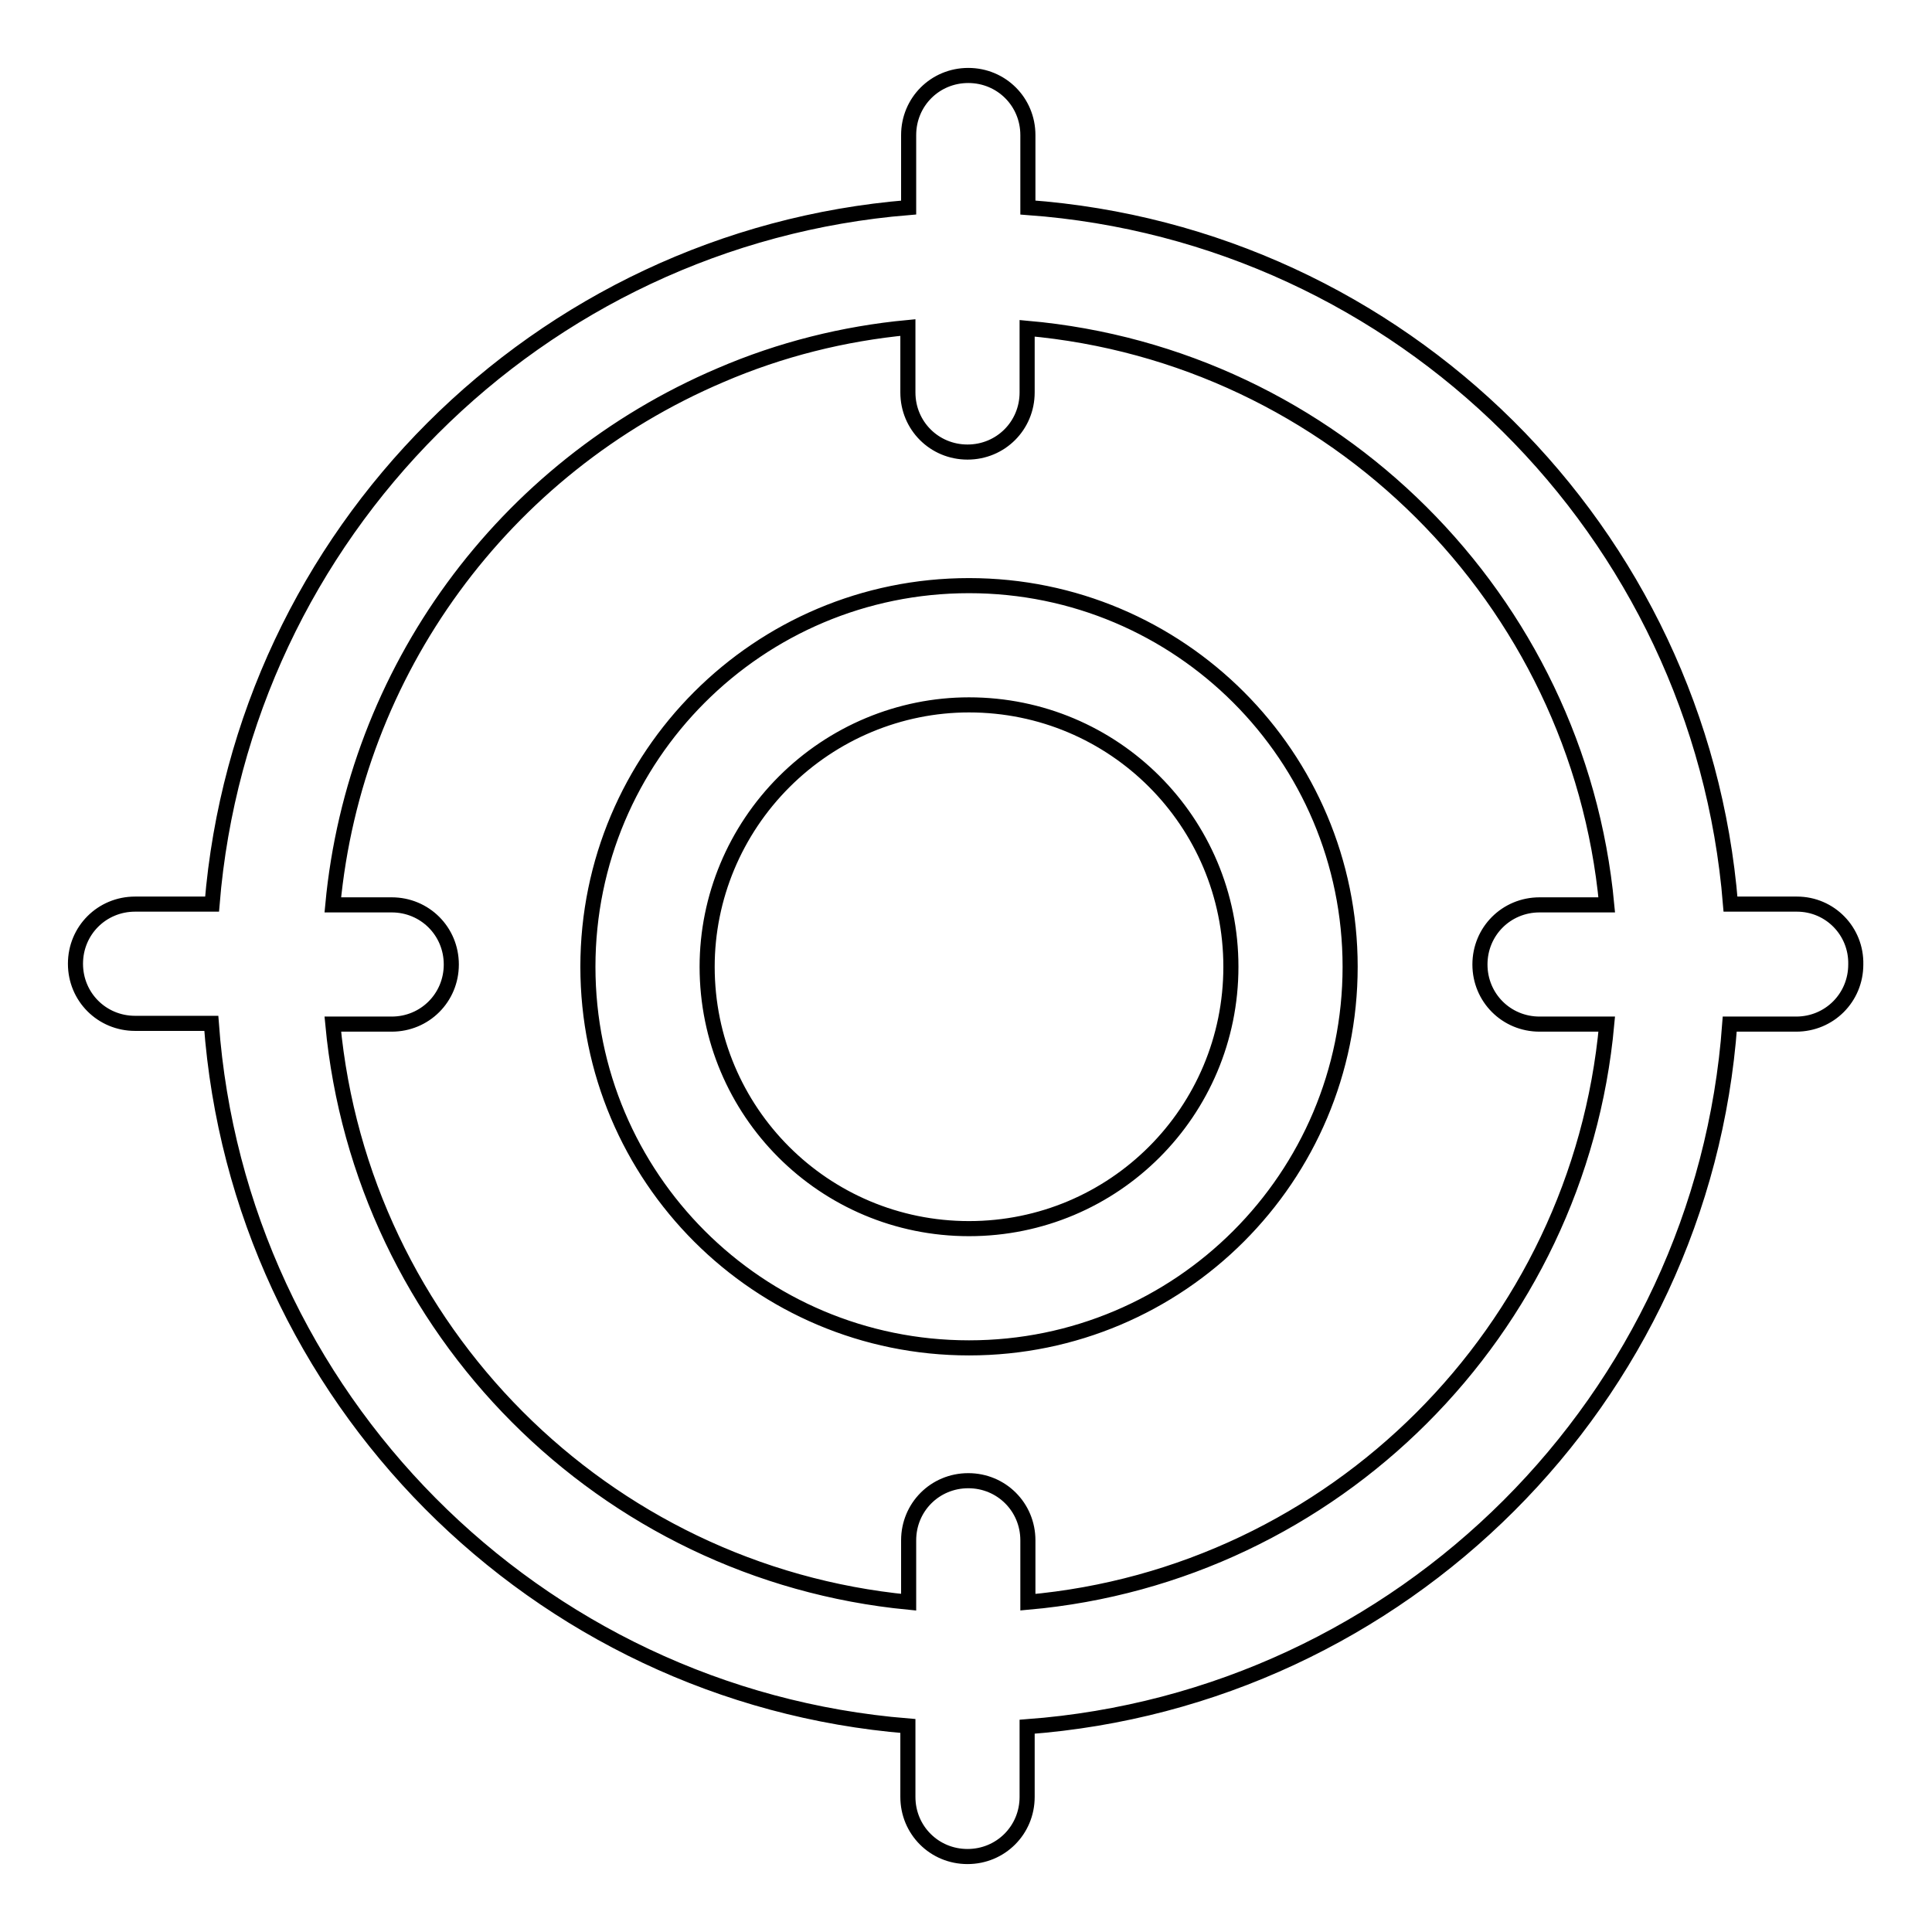
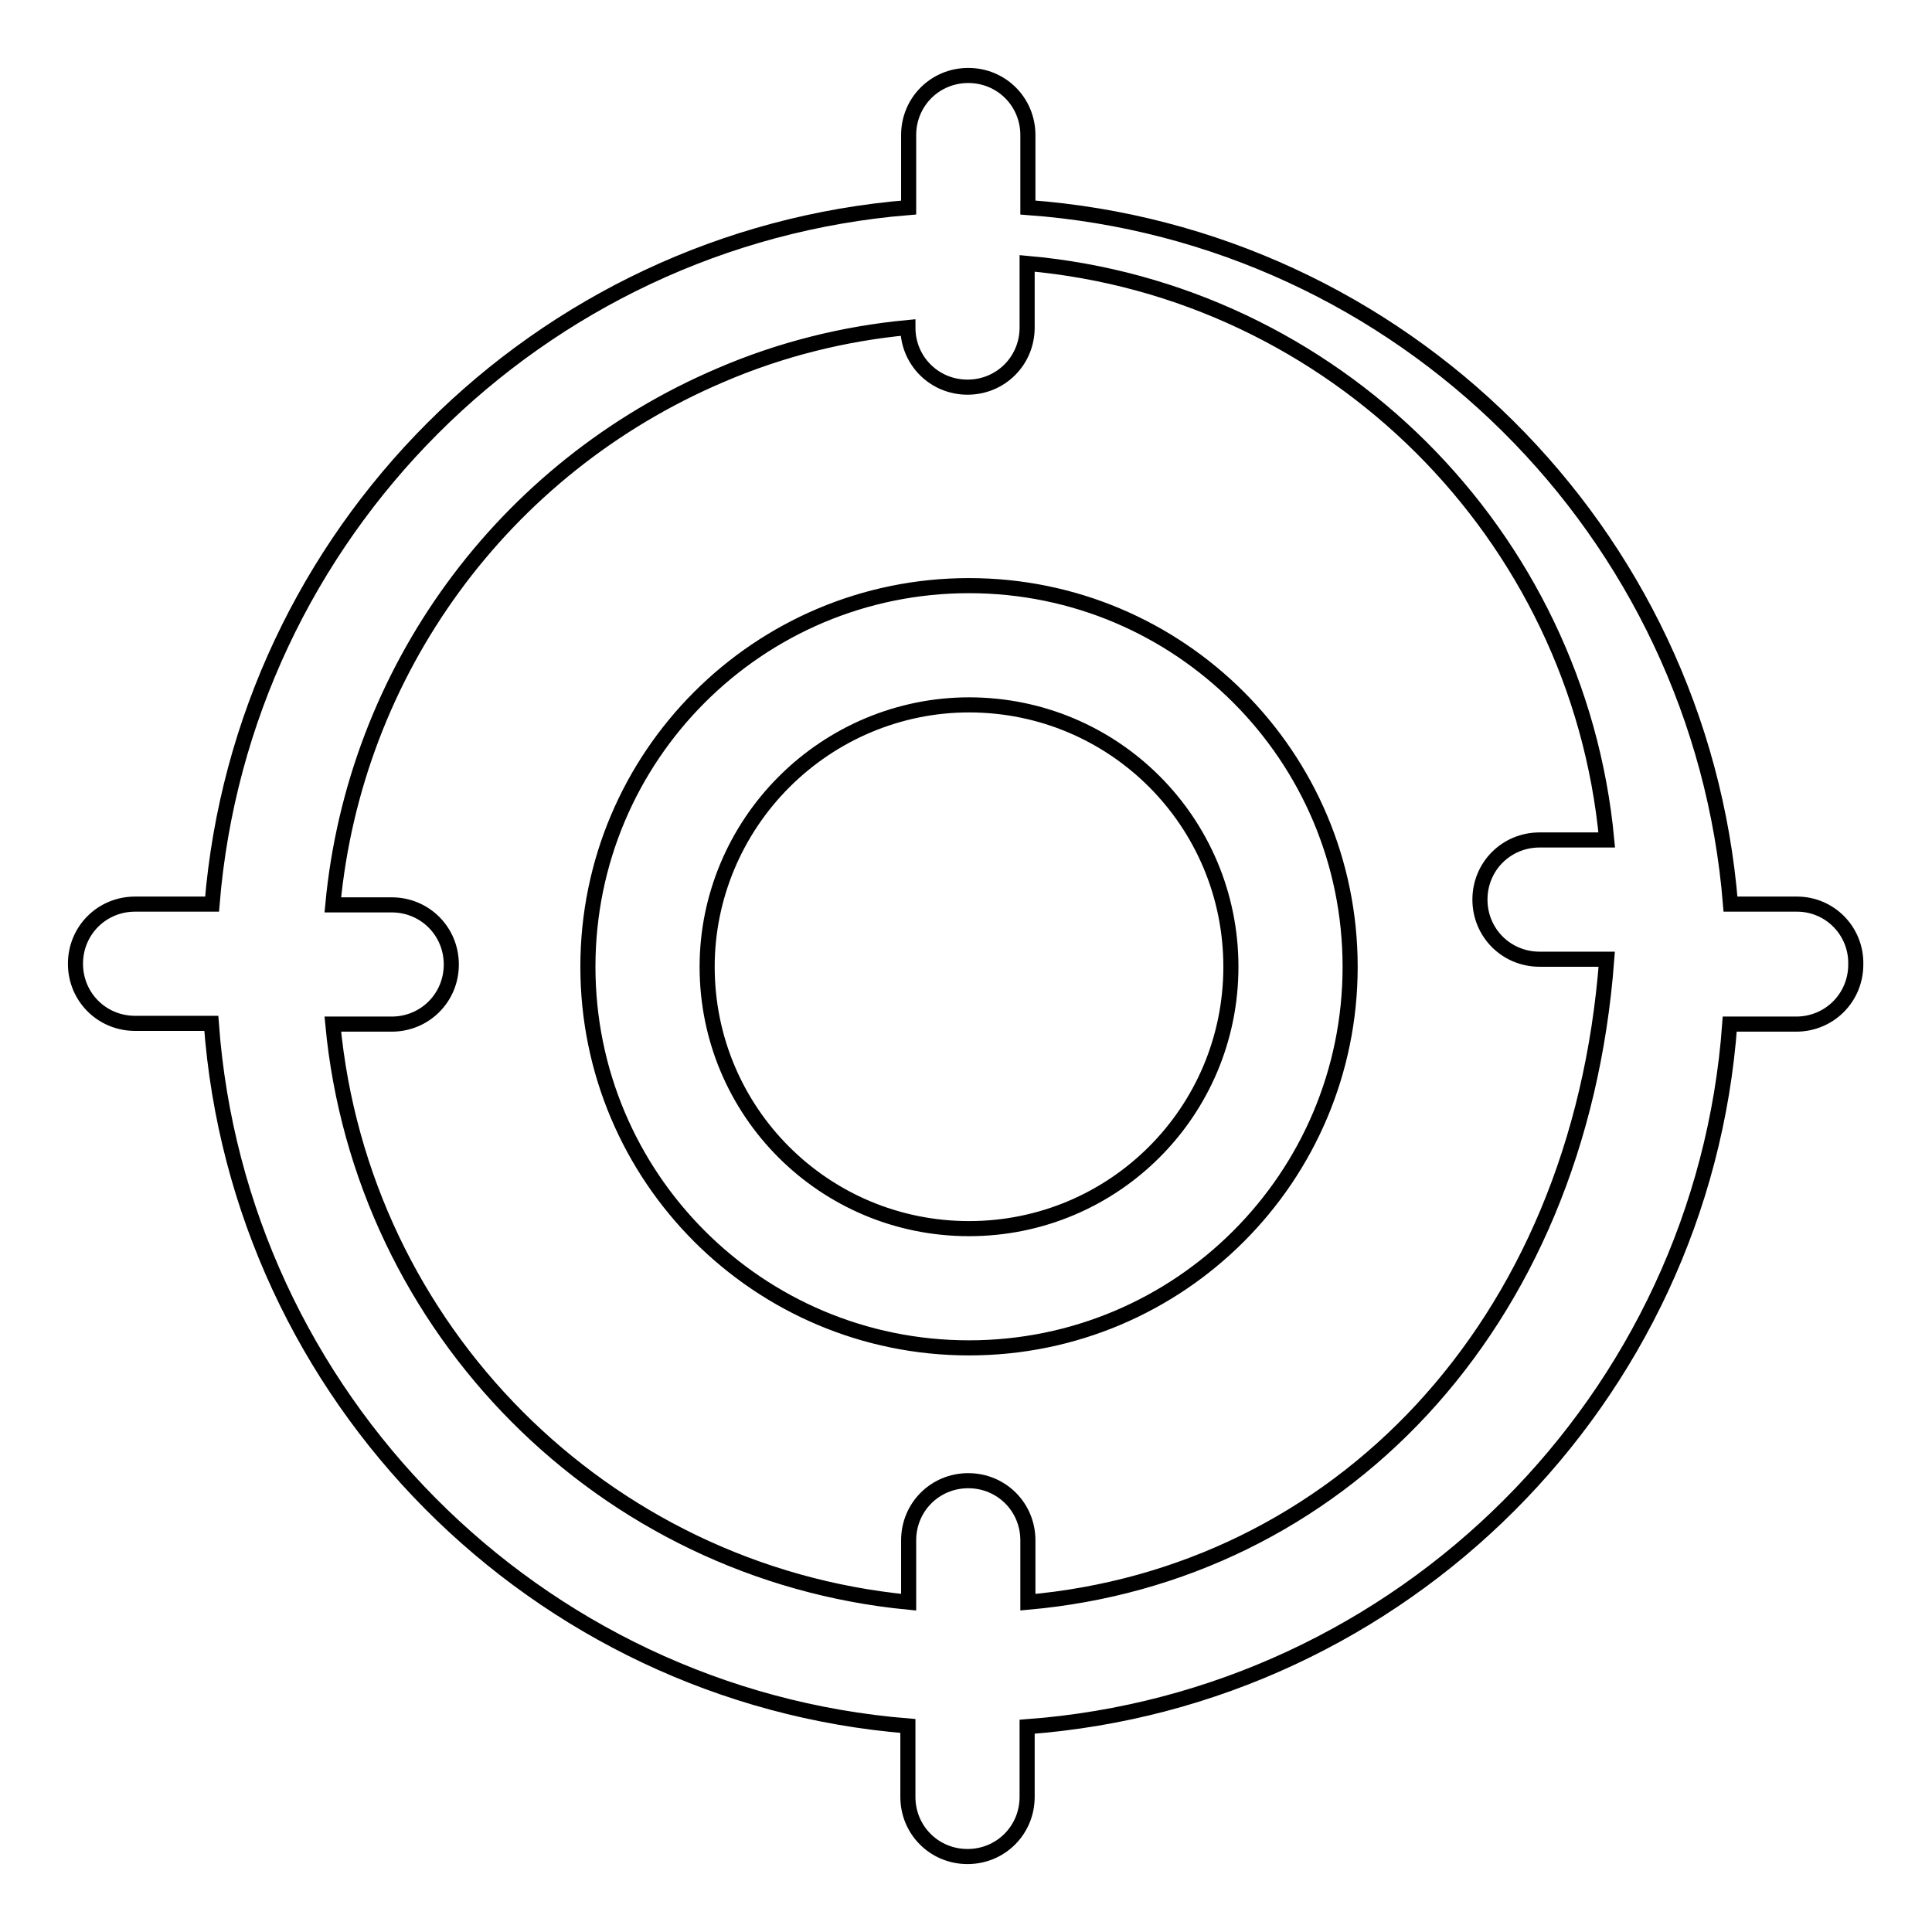
<svg xmlns="http://www.w3.org/2000/svg" version="1.1" x="0px" y="0px" viewBox="0 0 256 256" enable-background="new 0 0 256 256" xml:space="preserve">
  <g>
-     <path stroke-width="2" fill-opacity="0" stroke="#000000" d="M128.4,77.6c-27.9,0-50.5,22.6-50.5,50.5c0,27.9,22.6,50.5,50.5,50.5c27.9,0,50.5-22.6,50.5-50.5 C178.9,100.2,156.3,77.6,128.4,77.6z M128.4,162.8c-19.2,0-34.7-15.5-34.7-34.7c0-9.2,3.7-18,10.2-24.5 c6.5-6.5,15.3-10.2,24.5-10.2c19.2,0,34.7,15.5,34.7,34.7C163.1,147.3,147.6,162.8,128.4,162.8L128.4,162.8z M238.1,119.8h-8.8 c-4-49.4-43.6-88.7-93.1-92.3v-9.6c0-4.4-3.5-7.9-7.9-7.9s-7.9,3.5-7.9,7.9v9.6c-49.1,4-88.3,43.2-92.3,92.3H17.9 c-4.4,0-7.9,3.5-7.9,7.9c0,4.4,3.5,7.9,7.9,7.9H28c3.6,49.5,43,89.1,92.3,93.1v9.4c0,4.4,3.5,7.9,7.9,7.9s7.9-3.5,7.9-7.9v-9.3 c49.7-3.7,89.5-43.4,93.1-93.1h8.8c4.4,0,7.9-3.5,7.9-7.9C246,123.4,242.5,119.8,238.1,119.8L238.1,119.8z M136.2,212.3v-8.2 c0-4.4-3.5-7.9-7.9-7.9s-7.9,3.5-7.9,7.9v8.2c-40.4-3.9-72.5-36.1-76.3-76.6h7.8c4.4,0,7.9-3.5,7.9-7.9c0-4.4-3.5-7.9-7.9-7.9h-7.8 C47,89,66.6,62,95.5,49.7c7.9-3.4,16.3-5.5,24.8-6.3V52c0,4.4,3.5,7.9,7.9,7.9c4.4,0,7.9-3.5,7.9-7.9v-8.5 c40.6,3.6,73,35.9,76.8,76.4H204c-4.4,0-7.9,3.5-7.9,7.9c0,4.4,3.5,7.9,7.9,7.9h8.9C209.2,176.3,176.8,208.7,136.2,212.3 L136.2,212.3z" />
+     <path stroke-width="2" fill-opacity="0" stroke="#000000" d="M128.4,77.6c-27.9,0-50.5,22.6-50.5,50.5c0,27.9,22.6,50.5,50.5,50.5c27.9,0,50.5-22.6,50.5-50.5 C178.9,100.2,156.3,77.6,128.4,77.6z M128.4,162.8c-19.2,0-34.7-15.5-34.7-34.7c0-9.2,3.7-18,10.2-24.5 c6.5-6.5,15.3-10.2,24.5-10.2c19.2,0,34.7,15.5,34.7,34.7C163.1,147.3,147.6,162.8,128.4,162.8L128.4,162.8z M238.1,119.8h-8.8 c-4-49.4-43.6-88.7-93.1-92.3v-9.6c0-4.4-3.5-7.9-7.9-7.9s-7.9,3.5-7.9,7.9v9.6c-49.1,4-88.3,43.2-92.3,92.3H17.9 c-4.4,0-7.9,3.5-7.9,7.9c0,4.4,3.5,7.9,7.9,7.9H28c3.6,49.5,43,89.1,92.3,93.1v9.4c0,4.4,3.5,7.9,7.9,7.9s7.9-3.5,7.9-7.9v-9.3 c49.7-3.7,89.5-43.4,93.1-93.1h8.8c4.4,0,7.9-3.5,7.9-7.9C246,123.4,242.5,119.8,238.1,119.8L238.1,119.8z M136.2,212.3v-8.2 c0-4.4-3.5-7.9-7.9-7.9s-7.9,3.5-7.9,7.9v8.2c-40.4-3.9-72.5-36.1-76.3-76.6h7.8c4.4,0,7.9-3.5,7.9-7.9c0-4.4-3.5-7.9-7.9-7.9h-7.8 C47,89,66.6,62,95.5,49.7c7.9-3.4,16.3-5.5,24.8-6.3c0,4.4,3.5,7.9,7.9,7.9c4.4,0,7.9-3.5,7.9-7.9v-8.5 c40.6,3.6,73,35.9,76.8,76.4H204c-4.4,0-7.9,3.5-7.9,7.9c0,4.4,3.5,7.9,7.9,7.9h8.9C209.2,176.3,176.8,208.7,136.2,212.3 L136.2,212.3z" />
  </g>
</svg>